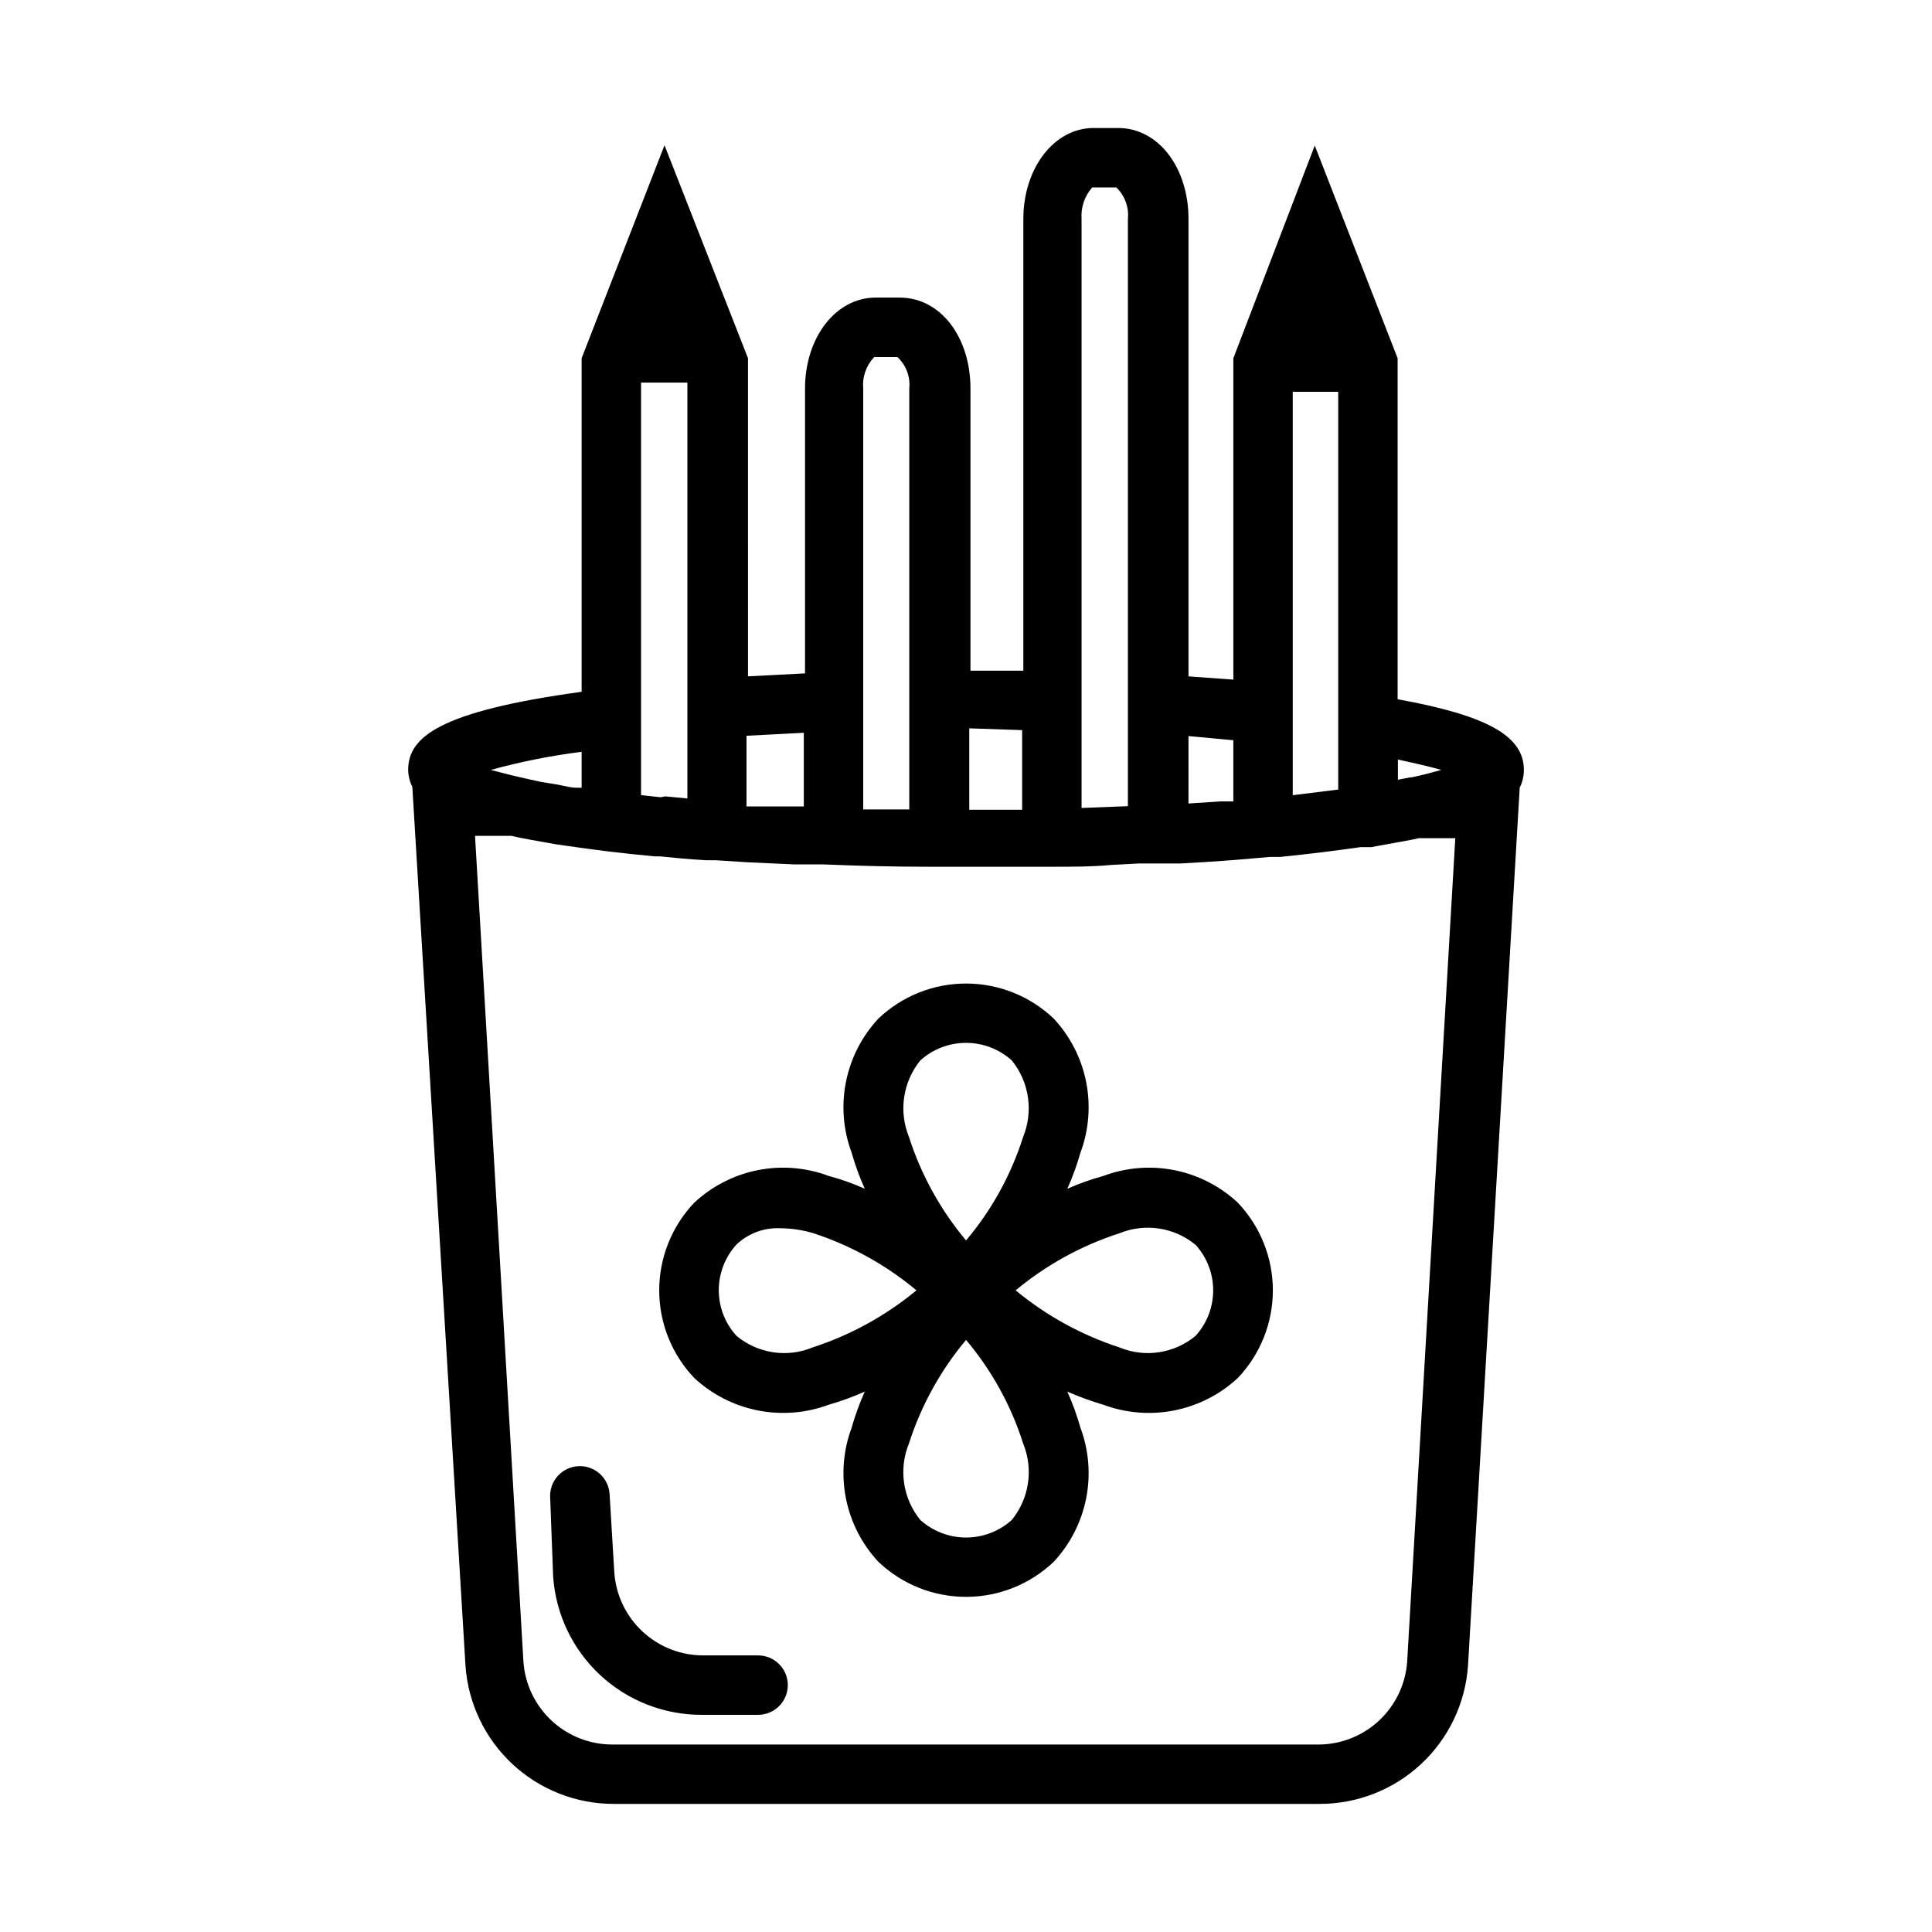
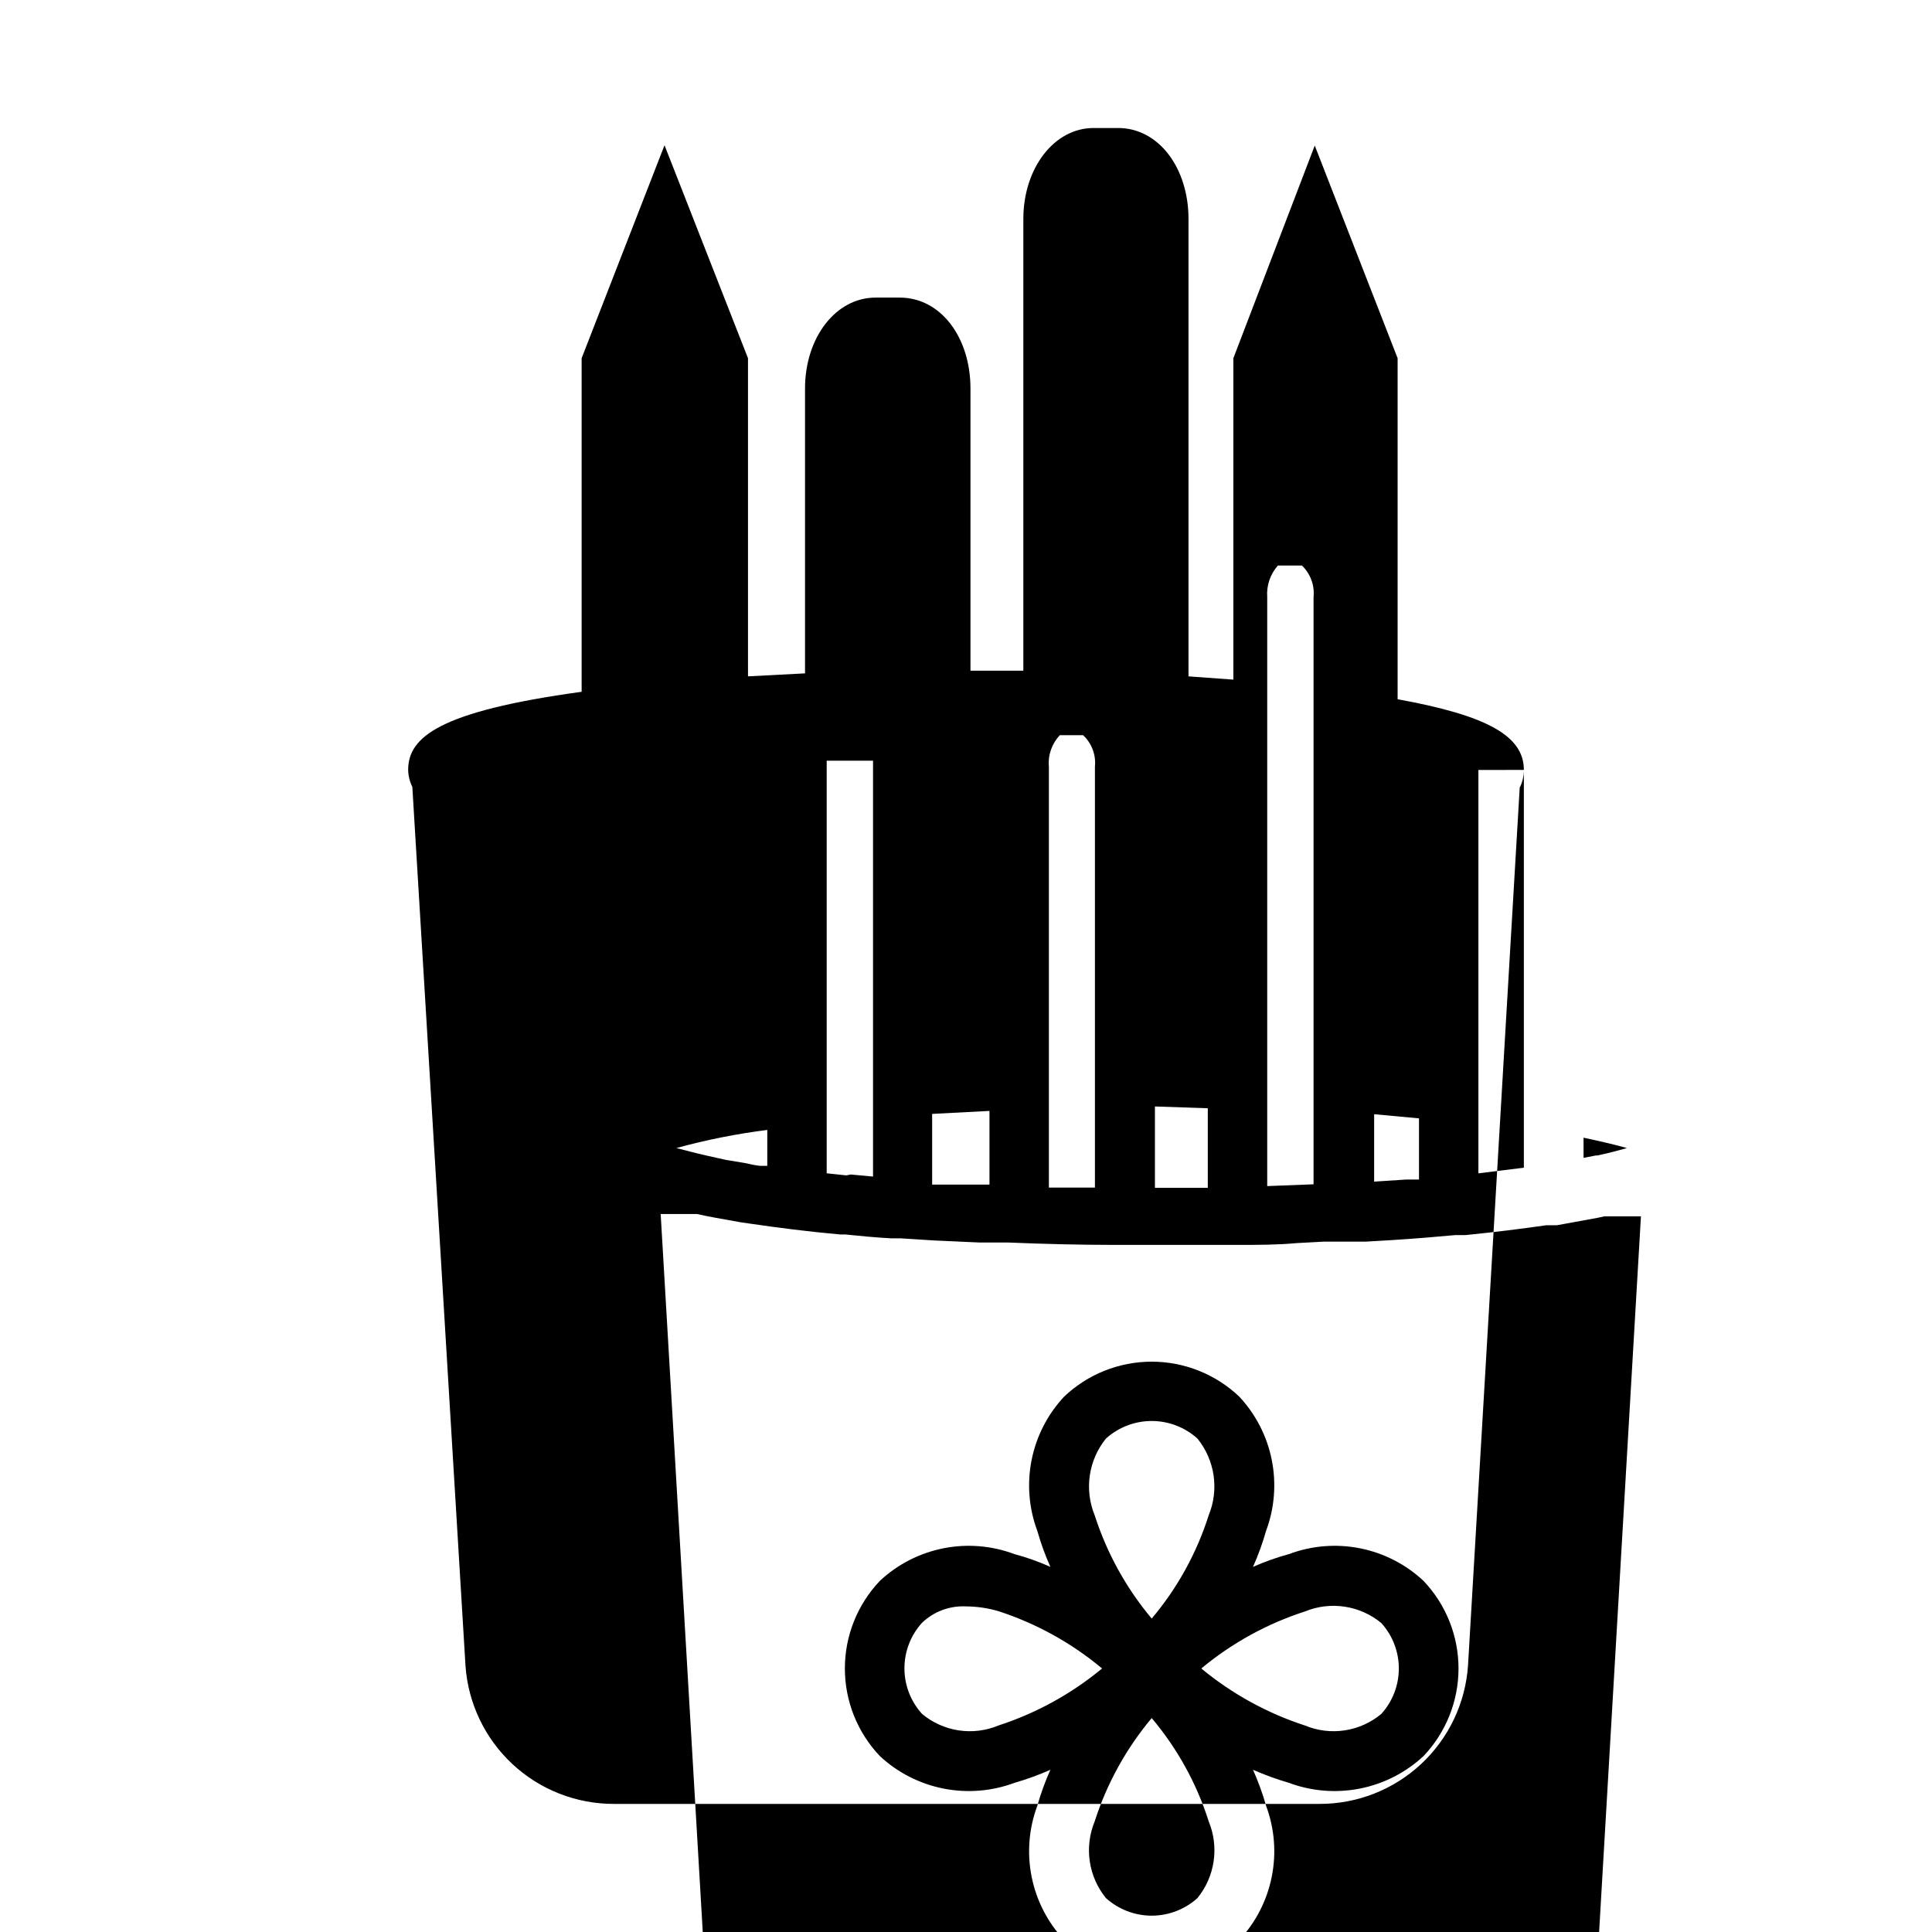
<svg xmlns="http://www.w3.org/2000/svg" fill="#000000" width="800px" height="800px" version="1.1" viewBox="144 144 512 512">
-   <path d="m547.84 348.04c0-8.973-9.605-14.406-33.457-18.734v-90.371l-21.961-56.363-21.57 56.363v85.176l-11.887-0.867v-121.23c0-13.461-7.871-24.09-18.656-24.09h-6.535c-10.391 0-18.578 10.629-18.578 24.09v119.73h-14.012v-74.785c0-13.539-7.871-24.09-18.734-24.09h-6.453c-10.469 0-18.656 10.547-18.656 24.09v75.492l-15.113 0.789-0.004-84.309-22.121-56.441-21.965 56.441v88.402c-37.863 5.195-45.973 12.043-45.973 20.703 0.031 1.559 0.406 3.094 1.105 4.488l14.09 232.93c0.699 9.953 5.152 19.27 12.457 26.066 7.309 6.797 16.926 10.562 26.902 10.535h186.96c9.992 0.023 19.617-3.754 26.926-10.566 7.309-6.809 11.754-16.148 12.434-26.117l13.699-232.62c0.73-1.465 1.109-3.082 1.102-4.723zm-49.199-100.21v105.41l-12.047 1.496v-106.9zm27.312 100.21c-1.969 0.551-4.488 1.258-7.871 1.969h-0.395l-3.227 0.629v-5.352c4.723 1.023 8.504 1.887 11.492 2.754zm-55.105-7.871v16.215h-3.465l-8.422 0.551 0.004-17.867zm-37.391-146.5h6.379c2.25 2.164 3.383 5.238 3.07 8.344v155.63l-12.281 0.473v-156.11c-0.219-3.047 0.801-6.059 2.832-8.344zm-18.578 143.82v21.098h-14.012v-21.57zm-39.359-98.871h6.297v-0.004c2.301 2.133 3.469 5.223 3.152 8.344v111.55h-12.203v-111.55c-0.277-3.07 0.785-6.109 2.914-8.344zm-18.5 99.578v19.523h-15.191v-18.734zm-37.941 17.082-5.195-0.551v-109.34h12.281v110.21l-5.902-0.551zm-20.941-12.043v9.523h-1.34c-1.574 0-3.148-0.473-4.801-0.789l-4.801-0.789-5.273-1.176c-3.148-0.707-5.668-1.418-7.871-1.969 7.906-2.168 15.953-3.773 24.086-4.801zm218.77 241.2c-0.438 5.957-3.117 11.527-7.5 15.59-4.383 4.059-10.141 6.309-16.117 6.293h-186.96c-5.973 0.016-11.73-2.234-16.113-6.293-4.383-4.062-7.062-9.633-7.5-15.59l-12.832-218.92h9.605l2.203 0.473 2.441 0.473 7.008 1.258 2.754 0.395c7.008 1.023 14.879 2.047 23.617 2.832h1.34c3.938 0.395 7.871 0.789 12.203 1.023h2.519l8.66 0.551 12.121 0.551h7.633c9.523 0.395 18.895 0.629 27.867 0.629h3.856 6.375 1.102 19.445 2.441c5.195 0 10.312 0 15.352-0.473l7.32-0.395h11.102l6.691-0.395c6.297-0.395 11.887-0.867 17.004-1.34h2.676c7.871-0.789 14.719-1.652 21.332-2.598h2.832l10.785-1.969 1.812-0.395h9.684zm-164.13 6.141c0 2.086-0.828 4.09-2.305 5.566-1.477 1.473-3.481 2.305-5.566 2.305h-14.957c-9.98 0.023-19.594-3.742-26.902-10.539-7.305-6.797-11.758-16.113-12.457-26.066l-0.789-20.941c-0.129-2.086 0.578-4.141 1.969-5.707 1.387-1.566 3.344-2.516 5.434-2.637 2.086-0.129 4.141 0.578 5.707 1.969 1.566 1.387 2.516 3.344 2.637 5.434l1.258 20.859c0.438 5.957 3.117 11.527 7.5 15.59 4.383 4.062 10.141 6.309 16.117 6.293h14.484c2.086 0 4.09 0.832 5.566 2.309 1.477 1.473 2.305 3.477 2.305 5.566zm83.602-134.93c-3.258 0.887-6.441 2.016-9.523 3.387 1.383-3.086 2.539-6.269 3.461-9.527 2.242-6 2.769-12.512 1.516-18.797-1.25-6.285-4.227-12.098-8.598-16.781-6.266-5.961-14.578-9.281-23.223-9.281s-16.961 3.32-23.223 9.281c-4.371 4.684-7.352 10.496-8.602 16.781s-0.727 12.797 1.516 18.797c0.922 3.258 2.078 6.441 3.465 9.527-3.082-1.383-6.266-2.516-9.527-3.387-6.012-2.258-12.539-2.789-18.84-1.539-6.301 1.254-12.125 4.238-16.82 8.625-5.957 6.266-9.281 14.578-9.281 23.223 0 8.645 3.324 16.961 9.281 23.223 4.703 4.371 10.531 7.348 16.828 8.598s12.816 0.727 18.832-1.512c3.25-0.938 6.434-2.094 9.527-3.465-1.387 3.086-2.543 6.269-3.465 9.523-2.242 6.004-2.766 12.516-1.516 18.801s4.231 12.098 8.602 16.781c6.262 5.961 14.578 9.281 23.223 9.281s16.957-3.32 23.223-9.281c4.371-4.684 7.348-10.496 8.598-16.781 1.254-6.285 0.727-12.797-1.516-18.801-0.922-3.254-2.078-6.438-3.461-9.523 3.098 1.359 6.277 2.516 9.523 3.465 6.016 2.238 12.539 2.762 18.836 1.512s12.121-4.227 16.824-8.598c5.957-6.262 9.281-14.578 9.281-23.223 0-8.645-3.324-16.957-9.281-23.223-4.695-4.387-10.52-7.371-16.82-8.625-6.301-1.25-12.824-0.719-18.84 1.539zm-48.492-30.621c3.328-2.996 7.644-4.656 12.125-4.656 4.477 0 8.797 1.66 12.121 4.656 2.273 2.809 3.75 6.172 4.277 9.746 0.523 3.574 0.082 7.223-1.285 10.562-3.184 10.039-8.32 19.352-15.113 27.395-6.766-8.066-11.898-17.371-15.117-27.395-1.367-3.34-1.809-6.988-1.281-10.562 0.523-3.574 2-6.938 4.273-9.746zm-28.496 76.043c-3.332 1.387-6.977 1.832-10.543 1.289-3.566-0.543-6.918-2.047-9.688-4.359-3.012-3.305-4.676-7.613-4.676-12.082s1.664-8.777 4.676-12.082c3.125-2.981 7.336-4.547 11.648-4.332 2.906 0.023 5.793 0.445 8.582 1.262 10.043 3.266 19.367 8.422 27.473 15.191-8.125 6.723-17.445 11.852-27.473 15.113zm52.742 45.738c-3.324 2.996-7.644 4.656-12.121 4.656-4.481 0-8.797-1.66-12.125-4.656-2.281-2.805-3.762-6.168-4.289-9.746-0.523-3.574-0.078-7.223 1.297-10.566 3.219-10.023 8.352-19.324 15.117-27.395 6.793 8.047 11.93 17.359 15.113 27.395 1.375 3.344 1.824 6.992 1.297 10.566-0.527 3.578-2.008 6.941-4.289 9.746zm48.727-48.805v-0.004c-2.769 2.312-6.121 3.816-9.688 4.359-3.562 0.543-7.211 0.098-10.543-1.289-10.027-3.262-19.348-8.391-27.473-15.113 8.113-6.742 17.438-11.871 27.473-15.113 3.336-1.367 6.977-1.805 10.539-1.262 3.566 0.539 6.914 2.035 9.691 4.332 2.988 3.301 4.644 7.59 4.644 12.043 0 4.453-1.656 8.742-4.644 12.043z" />
+   <path d="m547.84 348.04c0-8.973-9.605-14.406-33.457-18.734v-90.371l-21.961-56.363-21.57 56.363v85.176l-11.887-0.867v-121.23c0-13.461-7.871-24.09-18.656-24.09h-6.535c-10.391 0-18.578 10.629-18.578 24.09v119.73h-14.012v-74.785c0-13.539-7.871-24.09-18.734-24.09h-6.453c-10.469 0-18.656 10.547-18.656 24.09v75.492l-15.113 0.789-0.004-84.309-22.121-56.441-21.965 56.441v88.402c-37.863 5.195-45.973 12.043-45.973 20.703 0.031 1.559 0.406 3.094 1.105 4.488l14.09 232.93c0.699 9.953 5.152 19.27 12.457 26.066 7.309 6.797 16.926 10.562 26.902 10.535h186.96c9.992 0.023 19.617-3.754 26.926-10.566 7.309-6.809 11.754-16.148 12.434-26.117l13.699-232.62c0.73-1.465 1.109-3.082 1.102-4.723zv105.41l-12.047 1.496v-106.9zm27.312 100.21c-1.969 0.551-4.488 1.258-7.871 1.969h-0.395l-3.227 0.629v-5.352c4.723 1.023 8.504 1.887 11.492 2.754zm-55.105-7.871v16.215h-3.465l-8.422 0.551 0.004-17.867zm-37.391-146.5h6.379c2.25 2.164 3.383 5.238 3.07 8.344v155.63l-12.281 0.473v-156.11c-0.219-3.047 0.801-6.059 2.832-8.344zm-18.578 143.82v21.098h-14.012v-21.57zm-39.359-98.871h6.297v-0.004c2.301 2.133 3.469 5.223 3.152 8.344v111.55h-12.203v-111.55c-0.277-3.07 0.785-6.109 2.914-8.344zm-18.5 99.578v19.523h-15.191v-18.734zm-37.941 17.082-5.195-0.551v-109.34h12.281v110.21l-5.902-0.551zm-20.941-12.043v9.523h-1.34c-1.574 0-3.148-0.473-4.801-0.789l-4.801-0.789-5.273-1.176c-3.148-0.707-5.668-1.418-7.871-1.969 7.906-2.168 15.953-3.773 24.086-4.801zm218.77 241.2c-0.438 5.957-3.117 11.527-7.5 15.59-4.383 4.059-10.141 6.309-16.117 6.293h-186.96c-5.973 0.016-11.73-2.234-16.113-6.293-4.383-4.062-7.062-9.633-7.5-15.59l-12.832-218.92h9.605l2.203 0.473 2.441 0.473 7.008 1.258 2.754 0.395c7.008 1.023 14.879 2.047 23.617 2.832h1.34c3.938 0.395 7.871 0.789 12.203 1.023h2.519l8.66 0.551 12.121 0.551h7.633c9.523 0.395 18.895 0.629 27.867 0.629h3.856 6.375 1.102 19.445 2.441c5.195 0 10.312 0 15.352-0.473l7.32-0.395h11.102l6.691-0.395c6.297-0.395 11.887-0.867 17.004-1.34h2.676c7.871-0.789 14.719-1.652 21.332-2.598h2.832l10.785-1.969 1.812-0.395h9.684zm-164.13 6.141c0 2.086-0.828 4.09-2.305 5.566-1.477 1.473-3.481 2.305-5.566 2.305h-14.957c-9.98 0.023-19.594-3.742-26.902-10.539-7.305-6.797-11.758-16.113-12.457-26.066l-0.789-20.941c-0.129-2.086 0.578-4.141 1.969-5.707 1.387-1.566 3.344-2.516 5.434-2.637 2.086-0.129 4.141 0.578 5.707 1.969 1.566 1.387 2.516 3.344 2.637 5.434l1.258 20.859c0.438 5.957 3.117 11.527 7.5 15.59 4.383 4.062 10.141 6.309 16.117 6.293h14.484c2.086 0 4.09 0.832 5.566 2.309 1.477 1.473 2.305 3.477 2.305 5.566zm83.602-134.93c-3.258 0.887-6.441 2.016-9.523 3.387 1.383-3.086 2.539-6.269 3.461-9.527 2.242-6 2.769-12.512 1.516-18.797-1.25-6.285-4.227-12.098-8.598-16.781-6.266-5.961-14.578-9.281-23.223-9.281s-16.961 3.32-23.223 9.281c-4.371 4.684-7.352 10.496-8.602 16.781s-0.727 12.797 1.516 18.797c0.922 3.258 2.078 6.441 3.465 9.527-3.082-1.383-6.266-2.516-9.527-3.387-6.012-2.258-12.539-2.789-18.84-1.539-6.301 1.254-12.125 4.238-16.82 8.625-5.957 6.266-9.281 14.578-9.281 23.223 0 8.645 3.324 16.961 9.281 23.223 4.703 4.371 10.531 7.348 16.828 8.598s12.816 0.727 18.832-1.512c3.25-0.938 6.434-2.094 9.527-3.465-1.387 3.086-2.543 6.269-3.465 9.523-2.242 6.004-2.766 12.516-1.516 18.801s4.231 12.098 8.602 16.781c6.262 5.961 14.578 9.281 23.223 9.281s16.957-3.32 23.223-9.281c4.371-4.684 7.348-10.496 8.598-16.781 1.254-6.285 0.727-12.797-1.516-18.801-0.922-3.254-2.078-6.438-3.461-9.523 3.098 1.359 6.277 2.516 9.523 3.465 6.016 2.238 12.539 2.762 18.836 1.512s12.121-4.227 16.824-8.598c5.957-6.262 9.281-14.578 9.281-23.223 0-8.645-3.324-16.957-9.281-23.223-4.695-4.387-10.52-7.371-16.82-8.625-6.301-1.25-12.824-0.719-18.84 1.539zm-48.492-30.621c3.328-2.996 7.644-4.656 12.125-4.656 4.477 0 8.797 1.66 12.121 4.656 2.273 2.809 3.75 6.172 4.277 9.746 0.523 3.574 0.082 7.223-1.285 10.562-3.184 10.039-8.32 19.352-15.113 27.395-6.766-8.066-11.898-17.371-15.117-27.395-1.367-3.34-1.809-6.988-1.281-10.562 0.523-3.574 2-6.938 4.273-9.746zm-28.496 76.043c-3.332 1.387-6.977 1.832-10.543 1.289-3.566-0.543-6.918-2.047-9.688-4.359-3.012-3.305-4.676-7.613-4.676-12.082s1.664-8.777 4.676-12.082c3.125-2.981 7.336-4.547 11.648-4.332 2.906 0.023 5.793 0.445 8.582 1.262 10.043 3.266 19.367 8.422 27.473 15.191-8.125 6.723-17.445 11.852-27.473 15.113zm52.742 45.738c-3.324 2.996-7.644 4.656-12.121 4.656-4.481 0-8.797-1.66-12.125-4.656-2.281-2.805-3.762-6.168-4.289-9.746-0.523-3.574-0.078-7.223 1.297-10.566 3.219-10.023 8.352-19.324 15.117-27.395 6.793 8.047 11.93 17.359 15.113 27.395 1.375 3.344 1.824 6.992 1.297 10.566-0.527 3.578-2.008 6.941-4.289 9.746zm48.727-48.805v-0.004c-2.769 2.312-6.121 3.816-9.688 4.359-3.562 0.543-7.211 0.098-10.543-1.289-10.027-3.262-19.348-8.391-27.473-15.113 8.113-6.742 17.438-11.871 27.473-15.113 3.336-1.367 6.977-1.805 10.539-1.262 3.566 0.539 6.914 2.035 9.691 4.332 2.988 3.301 4.644 7.59 4.644 12.043 0 4.453-1.656 8.742-4.644 12.043z" />
</svg>